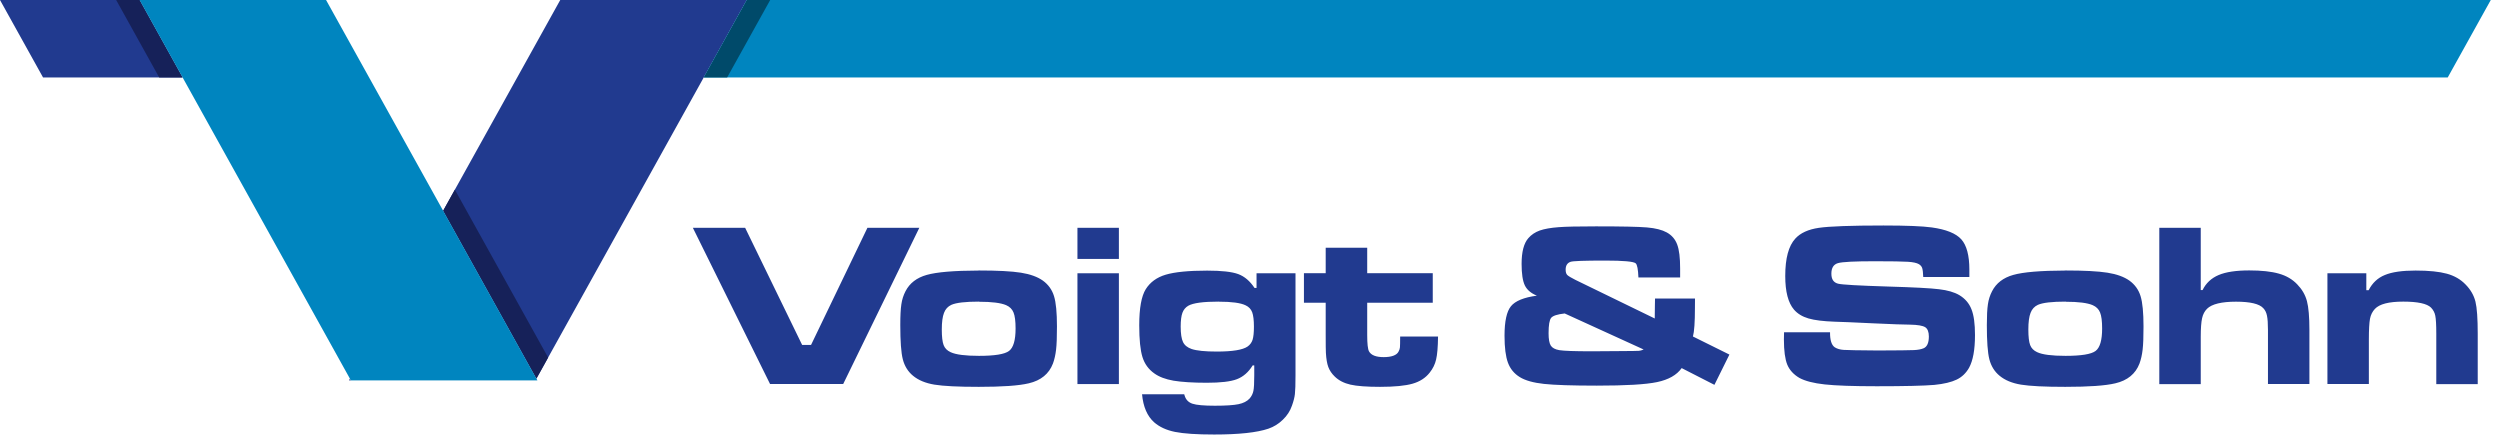
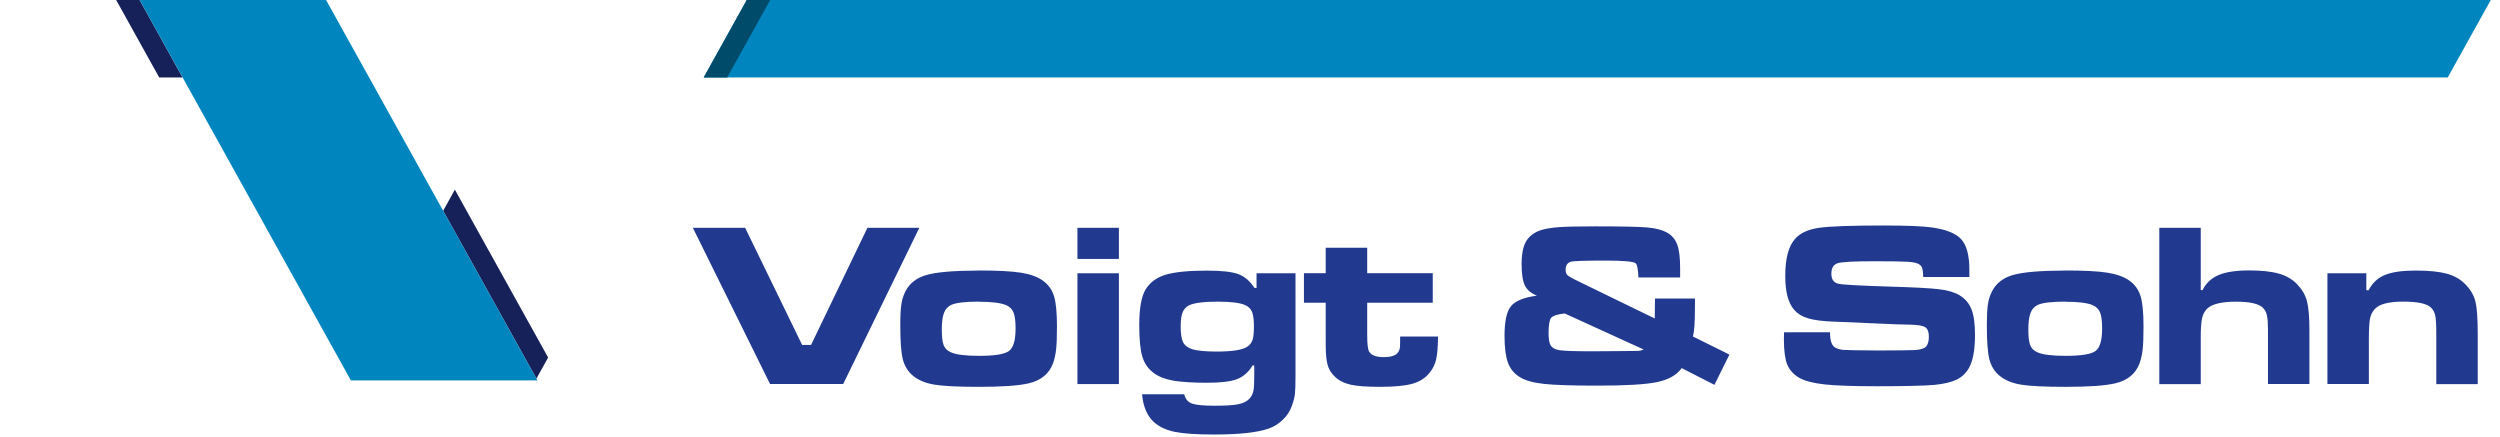
<svg xmlns="http://www.w3.org/2000/svg" width="263" height="46" viewBox="0 0 263 46" fill="none">
  <g clip-path="url(#clip0_13063_1754)">
-     <path fill-rule="evenodd" clip-rule="evenodd" d="M58.938 0H78.56L56.43 39.83L46.619 22.172L58.938 0ZM36.913 40.02H36.709L36.815 39.837L36.92 40.02H36.913Z" fill="#213A8F" />
    <path d="M72.891 23.968H78.391L84.385 36.287H85.322L91.252 23.968H96.711L88.703 40.4H81.011L72.891 23.968ZM102.965 28.455C104.944 28.455 106.424 28.532 107.403 28.687C108.382 28.842 109.149 29.124 109.706 29.518C110.283 29.934 110.678 30.483 110.882 31.152C111.093 31.828 111.192 32.892 111.192 34.35C111.192 35.428 111.164 36.245 111.1 36.78C111.037 37.322 110.931 37.808 110.769 38.245C110.354 39.33 109.501 40.027 108.234 40.323C107.177 40.576 105.423 40.696 102.965 40.696C100.796 40.696 99.239 40.618 98.303 40.464C97.366 40.309 96.619 39.999 96.056 39.534C95.521 39.097 95.161 38.513 94.978 37.808C94.795 37.097 94.711 35.892 94.711 34.202C94.711 33.244 94.746 32.512 94.823 32.012C94.894 31.512 95.042 31.054 95.26 30.638C95.697 29.786 96.443 29.215 97.493 28.92C98.542 28.624 100.366 28.469 102.951 28.462L102.965 28.455ZM103.001 31.73C101.564 31.73 100.592 31.843 100.085 32.068C99.718 32.237 99.458 32.519 99.31 32.913C99.155 33.307 99.077 33.892 99.077 34.66C99.077 35.428 99.141 35.963 99.268 36.301C99.394 36.632 99.634 36.879 100 37.047C100.549 37.308 101.55 37.435 102.986 37.435C104.635 37.435 105.691 37.266 106.149 36.921C106.607 36.576 106.839 35.794 106.839 34.561C106.839 33.786 106.769 33.23 106.621 32.871C106.48 32.519 106.219 32.265 105.846 32.103C105.29 31.864 104.346 31.744 103.001 31.744V31.73ZM113.347 28.751H117.707V40.407H113.347V28.751ZM113.347 23.968H117.707V27.243H113.347V23.968ZM132.195 28.751H136.287V39.463C136.287 40.442 136.266 41.104 136.224 41.45C136.188 41.795 136.083 42.203 135.914 42.675C135.723 43.231 135.407 43.724 134.956 44.154C134.512 44.591 134.005 44.901 133.434 45.098C132.23 45.506 130.328 45.711 127.736 45.711C125.891 45.711 124.518 45.619 123.609 45.436C122.708 45.253 121.975 44.915 121.419 44.429C120.693 43.781 120.264 42.802 120.144 41.478H124.581L124.616 41.597C124.743 42.034 125.018 42.33 125.447 42.471C125.87 42.612 126.659 42.682 127.807 42.682C128.955 42.682 129.779 42.626 130.293 42.52C130.8 42.414 131.188 42.217 131.455 41.928C131.667 41.689 131.793 41.421 131.857 41.126C131.92 40.837 131.948 40.28 131.948 39.47V38.442H131.779C131.343 39.153 130.786 39.639 130.117 39.893C129.448 40.147 128.391 40.266 126.955 40.266C125.518 40.266 124.292 40.189 123.454 40.048C122.616 39.9 121.94 39.647 121.44 39.287C120.827 38.858 120.411 38.28 120.186 37.562C119.961 36.836 119.848 35.723 119.848 34.216C119.848 32.413 120.08 31.152 120.531 30.427C120.989 29.694 121.686 29.18 122.63 28.898C123.574 28.617 125.025 28.469 126.99 28.469C128.511 28.469 129.596 28.589 130.265 28.835C130.927 29.082 131.498 29.568 131.976 30.293H132.188V28.765L132.195 28.751ZM128.229 31.73C126.588 31.73 125.518 31.871 125.004 32.166C124.715 32.336 124.511 32.582 124.391 32.906C124.271 33.23 124.208 33.716 124.208 34.357C124.208 35.104 124.292 35.646 124.454 35.984C124.616 36.322 124.919 36.562 125.363 36.717C125.891 36.893 126.771 36.984 127.997 36.984C129.659 36.984 130.737 36.808 131.244 36.456C131.497 36.28 131.674 36.04 131.772 35.745C131.864 35.442 131.913 34.984 131.913 34.364C131.913 33.681 131.85 33.181 131.73 32.85C131.603 32.519 131.378 32.279 131.047 32.124C130.526 31.864 129.582 31.737 128.222 31.737L128.229 31.73ZM139.47 26.06H143.83V28.744H150.726V31.85H143.83V35.244C143.83 36.16 143.894 36.738 144.02 36.963C144.239 37.364 144.753 37.569 145.563 37.569C146.373 37.569 146.929 37.379 147.126 36.991C147.211 36.836 147.26 36.688 147.274 36.54C147.288 36.392 147.296 36.012 147.296 35.406H151.282C151.268 36.526 151.197 37.329 151.078 37.822C150.965 38.322 150.74 38.78 150.402 39.203C149.965 39.759 149.366 40.147 148.599 40.365C147.838 40.583 146.697 40.696 145.183 40.696C143.788 40.696 142.746 40.618 142.069 40.464C141.393 40.309 140.837 40.027 140.414 39.611C140.097 39.308 139.879 38.977 139.738 38.611C139.604 38.252 139.52 37.752 139.485 37.118C139.47 36.886 139.463 36.259 139.463 35.244V31.85H137.174V28.744H139.463V26.06H139.47ZM174.102 31.406H178.314C178.314 31.666 178.307 31.991 178.307 32.378C178.307 33.892 178.236 34.899 178.096 35.399L181.934 37.301L180.357 40.485L176.912 38.724C176.391 39.456 175.532 39.942 174.327 40.196C173.123 40.449 171.01 40.569 167.982 40.569C165.383 40.569 163.53 40.506 162.417 40.386C161.312 40.266 160.459 40.027 159.889 39.675C159.29 39.308 158.875 38.801 158.635 38.153C158.396 37.505 158.276 36.562 158.276 35.322C158.276 33.808 158.501 32.765 158.952 32.216C159.403 31.659 160.311 31.286 161.678 31.103C161.058 30.849 160.635 30.49 160.41 30.018C160.185 29.546 160.072 28.793 160.072 27.758C160.072 26.49 160.311 25.588 160.783 25.053C161.093 24.694 161.495 24.426 161.981 24.25C162.467 24.081 163.129 23.961 163.981 23.898C164.706 23.841 166.009 23.813 167.897 23.813C170.58 23.813 172.369 23.849 173.264 23.926C174.158 24.003 174.849 24.18 175.335 24.447C175.863 24.736 176.229 25.159 176.44 25.722C176.652 26.285 176.75 27.124 176.75 28.236C176.75 28.349 176.75 28.666 176.75 29.187H172.362C172.327 28.342 172.236 27.842 172.074 27.701C171.855 27.511 170.792 27.412 168.869 27.412C166.664 27.412 165.446 27.455 165.214 27.546C164.875 27.666 164.706 27.941 164.706 28.363C164.706 28.624 164.763 28.814 164.875 28.927C164.988 29.039 165.277 29.215 165.728 29.441L174.081 33.505V33.294C174.088 32.674 174.095 32.293 174.095 32.145C174.095 31.927 174.095 31.674 174.109 31.399L174.102 31.406ZM164.601 32.977C163.84 33.061 163.368 33.216 163.185 33.434C163.002 33.653 162.91 34.195 162.91 35.054C162.91 35.681 162.988 36.111 163.143 36.357C163.298 36.597 163.594 36.759 164.037 36.836C164.523 36.914 165.664 36.956 167.446 36.956C167.629 36.956 168.622 36.949 170.411 36.935C171.609 36.928 172.278 36.921 172.412 36.907C172.553 36.9 172.715 36.85 172.912 36.766L164.608 32.977H164.601ZM187.674 34.956H192.52C192.513 35.773 192.675 36.301 193.013 36.533C193.253 36.688 193.563 36.78 193.943 36.808C194.323 36.836 195.521 36.857 197.542 36.871C199.655 36.864 200.923 36.85 201.352 36.829C201.775 36.808 202.113 36.745 202.36 36.639C202.726 36.484 202.916 36.075 202.916 35.399C202.916 34.913 202.782 34.582 202.529 34.42C202.268 34.258 201.733 34.167 200.937 34.153C200.324 34.153 199.014 34.103 197.014 34.012C194.971 33.913 193.64 33.857 193.02 33.843C191.816 33.801 190.893 33.688 190.245 33.498C189.597 33.307 189.097 32.998 188.731 32.575C188.118 31.864 187.808 30.688 187.808 29.032C187.808 27.173 188.16 25.87 188.865 25.102C189.4 24.511 190.231 24.13 191.344 23.968C192.464 23.806 194.725 23.722 198.141 23.722C200.557 23.722 202.254 23.792 203.226 23.926C204.733 24.137 205.769 24.553 206.332 25.18C206.895 25.814 207.177 26.877 207.177 28.363V29.138H202.324C202.31 28.68 202.268 28.363 202.212 28.194C202.155 28.025 202.036 27.891 201.86 27.786C201.641 27.659 201.261 27.574 200.712 27.539C200.169 27.504 199.014 27.483 197.246 27.483C195.126 27.483 193.823 27.546 193.358 27.68C192.894 27.814 192.661 28.18 192.661 28.786C192.661 29.392 192.894 29.715 193.358 29.842C193.746 29.948 195.507 30.047 198.662 30.145C201.317 30.223 203.085 30.314 203.987 30.427C204.881 30.532 205.592 30.737 206.121 31.047C206.719 31.406 207.149 31.899 207.396 32.533C207.649 33.16 207.769 34.061 207.769 35.244C207.769 36.794 207.558 37.942 207.142 38.696C206.825 39.252 206.395 39.668 205.839 39.935C205.283 40.203 204.494 40.393 203.487 40.492C202.402 40.583 200.388 40.633 197.436 40.633C194.971 40.633 193.14 40.569 191.964 40.442C190.788 40.316 189.9 40.083 189.301 39.759C188.689 39.4 188.259 38.935 188.02 38.358C187.787 37.78 187.667 36.9 187.667 35.716L187.682 34.942L187.674 34.956ZM217.27 28.455C219.249 28.455 220.728 28.532 221.707 28.687C222.686 28.842 223.454 29.124 224.011 29.518C224.588 29.934 224.983 30.483 225.187 31.152C225.398 31.828 225.497 32.892 225.497 34.35C225.497 35.428 225.469 36.245 225.405 36.78C225.342 37.322 225.236 37.808 225.074 38.245C224.659 39.33 223.806 40.027 222.539 40.323C221.482 40.576 219.728 40.696 217.27 40.696C215.101 40.696 213.544 40.618 212.608 40.464C211.671 40.309 210.924 39.999 210.361 39.534C209.825 39.097 209.466 38.513 209.283 37.808C209.1 37.097 209.016 35.892 209.016 34.202C209.016 33.244 209.051 32.512 209.128 32.012C209.199 31.512 209.347 31.054 209.565 30.638C210.002 29.786 210.748 29.215 211.798 28.92C212.847 28.624 214.671 28.469 217.256 28.462L217.27 28.455ZM217.305 31.73C215.869 31.73 214.897 31.843 214.39 32.068C214.023 32.237 213.763 32.519 213.615 32.913C213.46 33.307 213.382 33.892 213.382 34.66C213.382 35.428 213.446 35.963 213.572 36.301C213.699 36.632 213.939 36.879 214.305 37.047C214.854 37.308 215.855 37.435 217.291 37.435C218.939 37.435 219.996 37.266 220.454 36.921C220.912 36.576 221.144 35.794 221.144 34.561C221.144 33.786 221.074 33.23 220.926 32.871C220.785 32.519 220.524 32.265 220.151 32.103C219.594 31.864 218.651 31.744 217.305 31.744V31.73ZM227.159 23.968H231.519V30.518H231.709C232.068 29.786 232.632 29.258 233.399 28.934C234.16 28.61 235.238 28.448 236.618 28.448C237.907 28.448 238.949 28.56 239.738 28.786C240.52 29.004 241.161 29.384 241.661 29.906C242.168 30.427 242.513 31.011 242.689 31.674C242.865 32.336 242.95 33.35 242.95 34.723V40.4H238.59V34.723C238.59 34.033 238.555 33.526 238.484 33.202C238.421 32.878 238.287 32.617 238.097 32.42C237.682 31.962 236.724 31.737 235.223 31.737C233.723 31.737 232.681 31.983 232.181 32.483C231.927 32.737 231.751 33.061 231.66 33.477C231.568 33.885 231.519 34.54 231.519 35.435V40.414H227.159V23.982V23.968ZM244.845 28.751H248.937V30.526H249.183C249.571 29.765 250.141 29.23 250.895 28.927C251.641 28.617 252.719 28.462 254.12 28.462C255.522 28.462 256.614 28.575 257.41 28.793C258.206 29.011 258.861 29.392 259.375 29.927C259.91 30.469 260.255 31.075 260.417 31.73C260.579 32.385 260.657 33.519 260.657 35.118V40.414H256.297V35.118C256.297 34.181 256.262 33.547 256.191 33.209C256.128 32.878 255.973 32.596 255.74 32.357C255.318 31.941 254.346 31.73 252.825 31.73C251.303 31.73 250.324 31.983 249.838 32.498C249.578 32.779 249.401 33.124 249.324 33.533C249.247 33.941 249.204 34.681 249.204 35.745V40.4H244.845V28.744V28.751Z" fill="#213A8F" />
-     <path fill-rule="evenodd" clip-rule="evenodd" d="M14.685 0H0L4.529 8.149H19.207L14.685 0Z" fill="#213A8F" />
    <path fill-rule="evenodd" clip-rule="evenodd" d="M14.685 0H12.22L16.748 8.149H19.207L14.685 0Z" fill="#162159" />
    <path fill-rule="evenodd" clip-rule="evenodd" d="M78.56 0H262.03L257.501 8.149H74.031L78.56 0Z" fill="#0085BF" />
    <path fill-rule="evenodd" clip-rule="evenodd" d="M78.56 0H81.025L76.496 8.149H74.031L78.56 0Z" fill="#004A6A" />
    <path fill-rule="evenodd" clip-rule="evenodd" d="M57.663 37.611L56.43 39.83L46.619 22.172L47.852 19.954L57.663 37.611Z" fill="#162159" />
    <path fill-rule="evenodd" clip-rule="evenodd" d="M34.301 0H14.685L36.914 40.02H56.536L34.301 0Z" fill="#0085BF" />
  </g>
  <defs>
    <clipPath id="clip0_13063_1754">
      <rect width="262.03" height="45.697" fill="white" />
    </clipPath>
  </defs>
</svg>